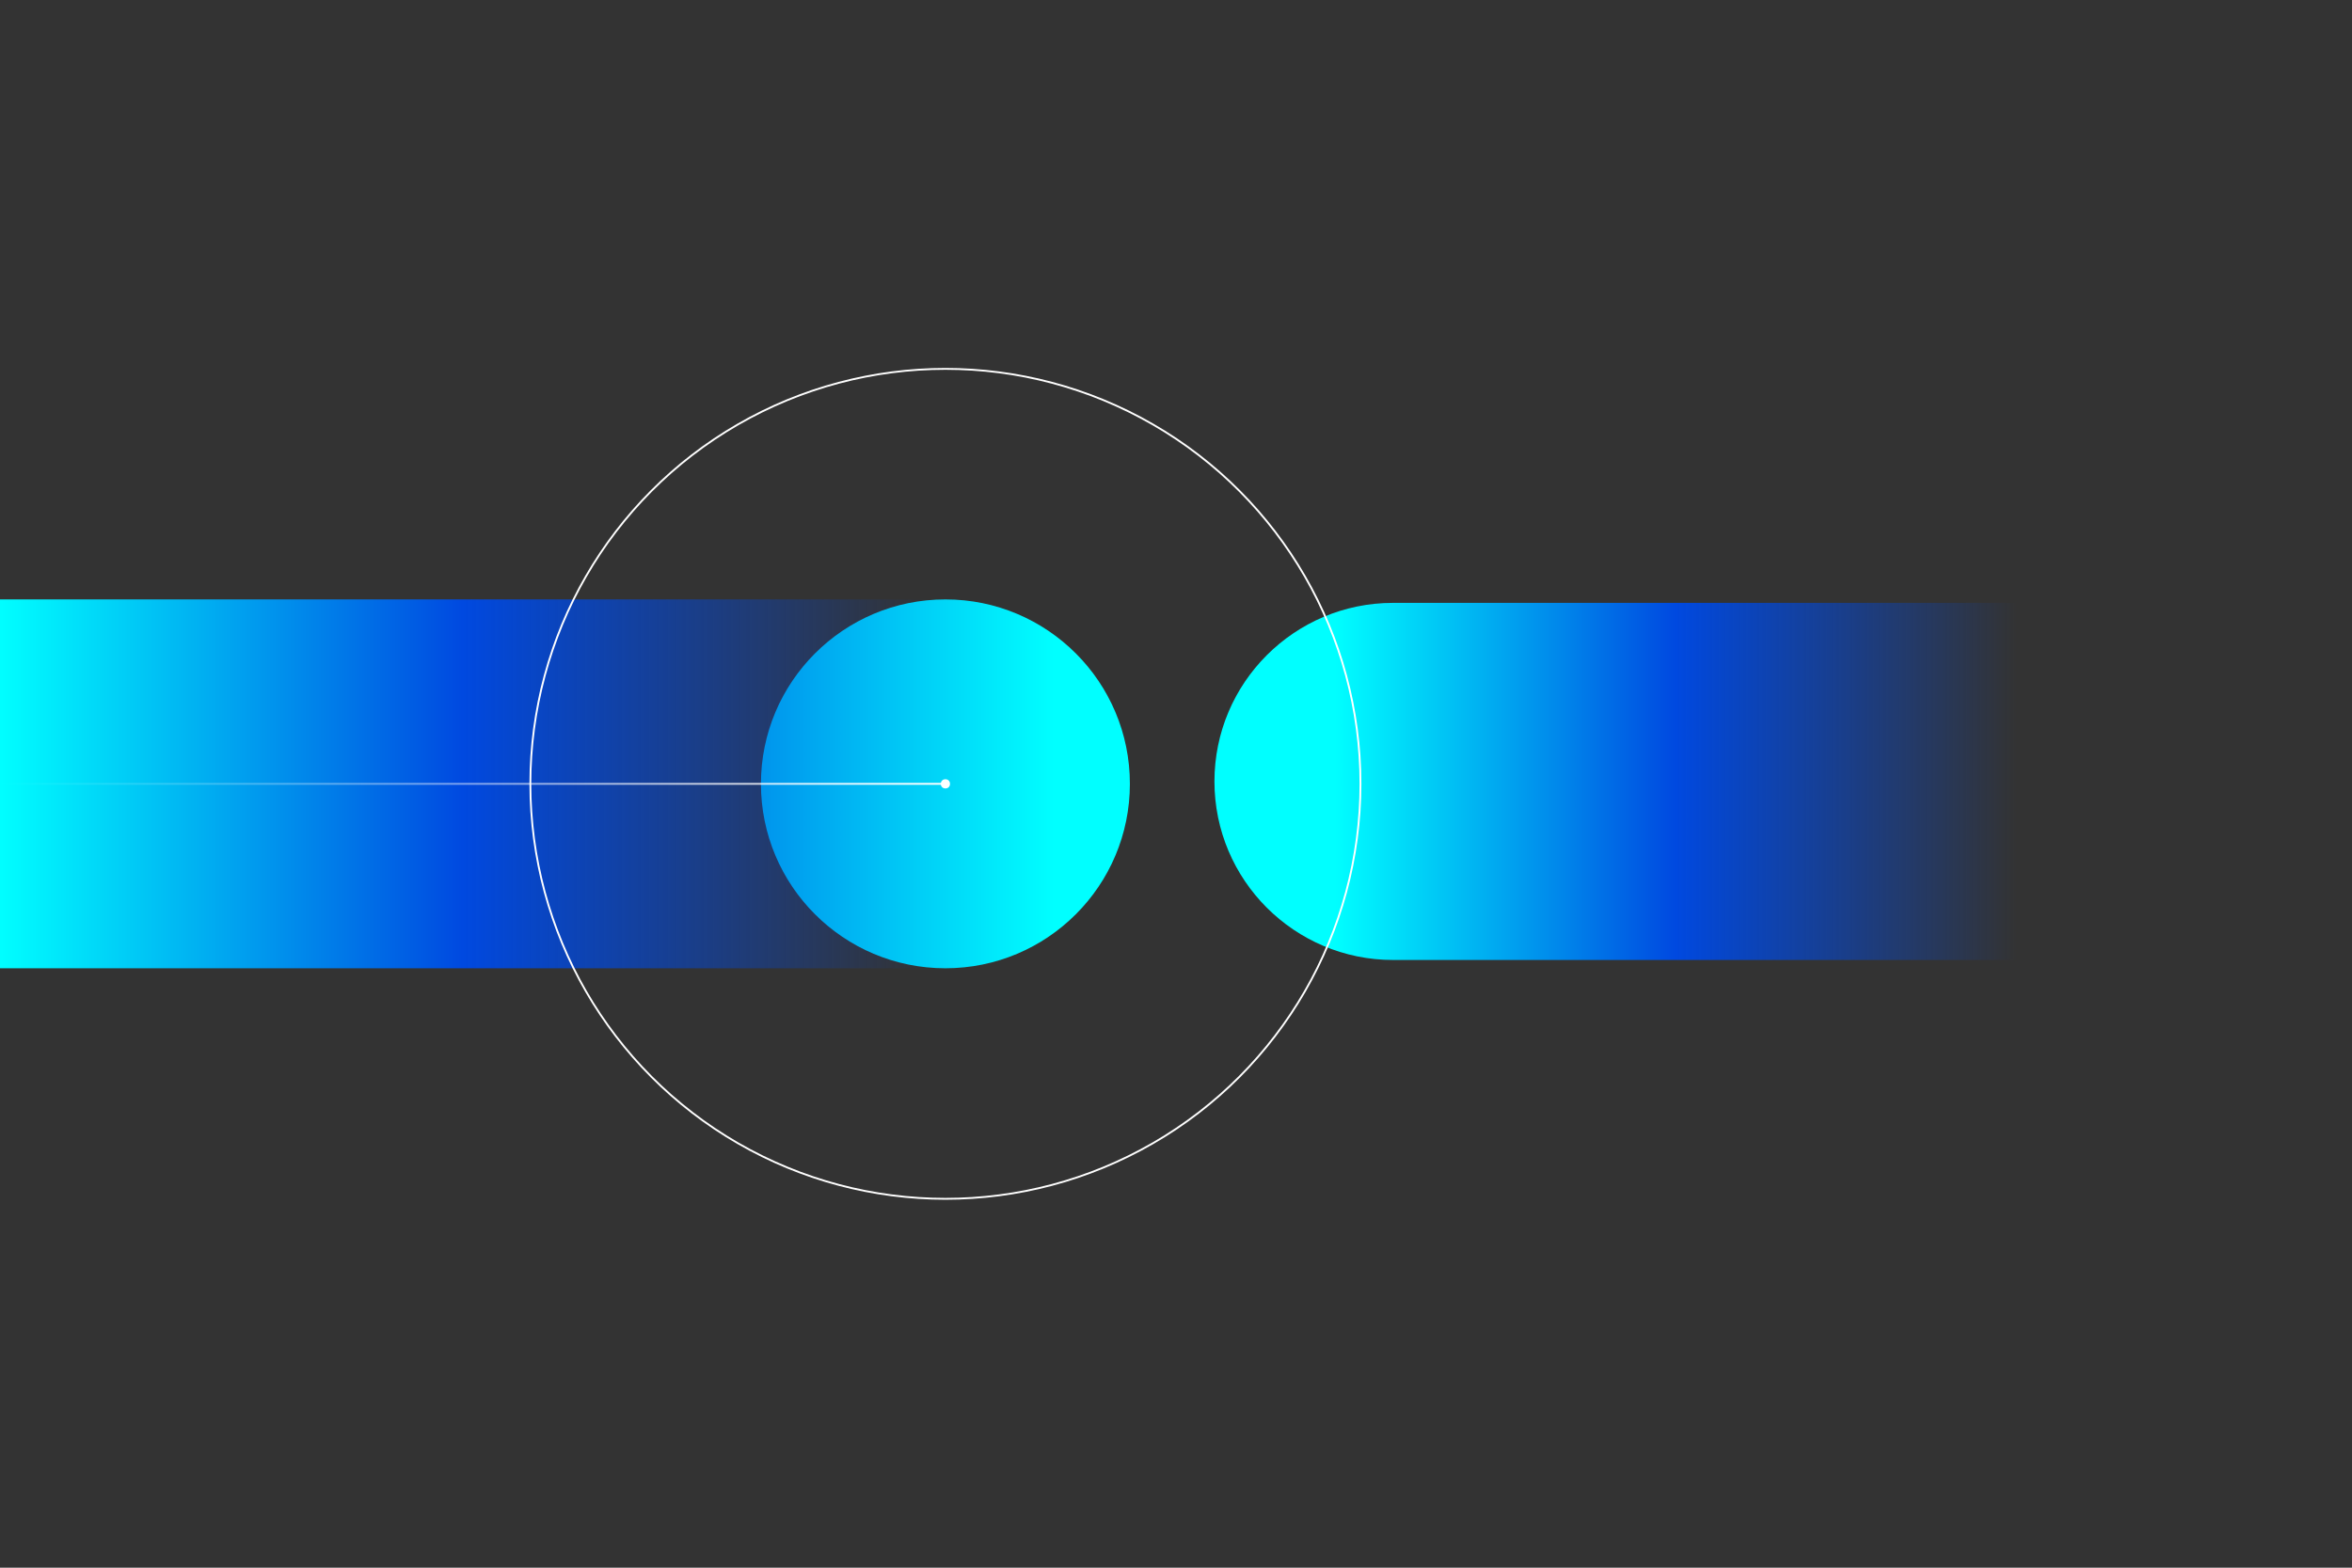
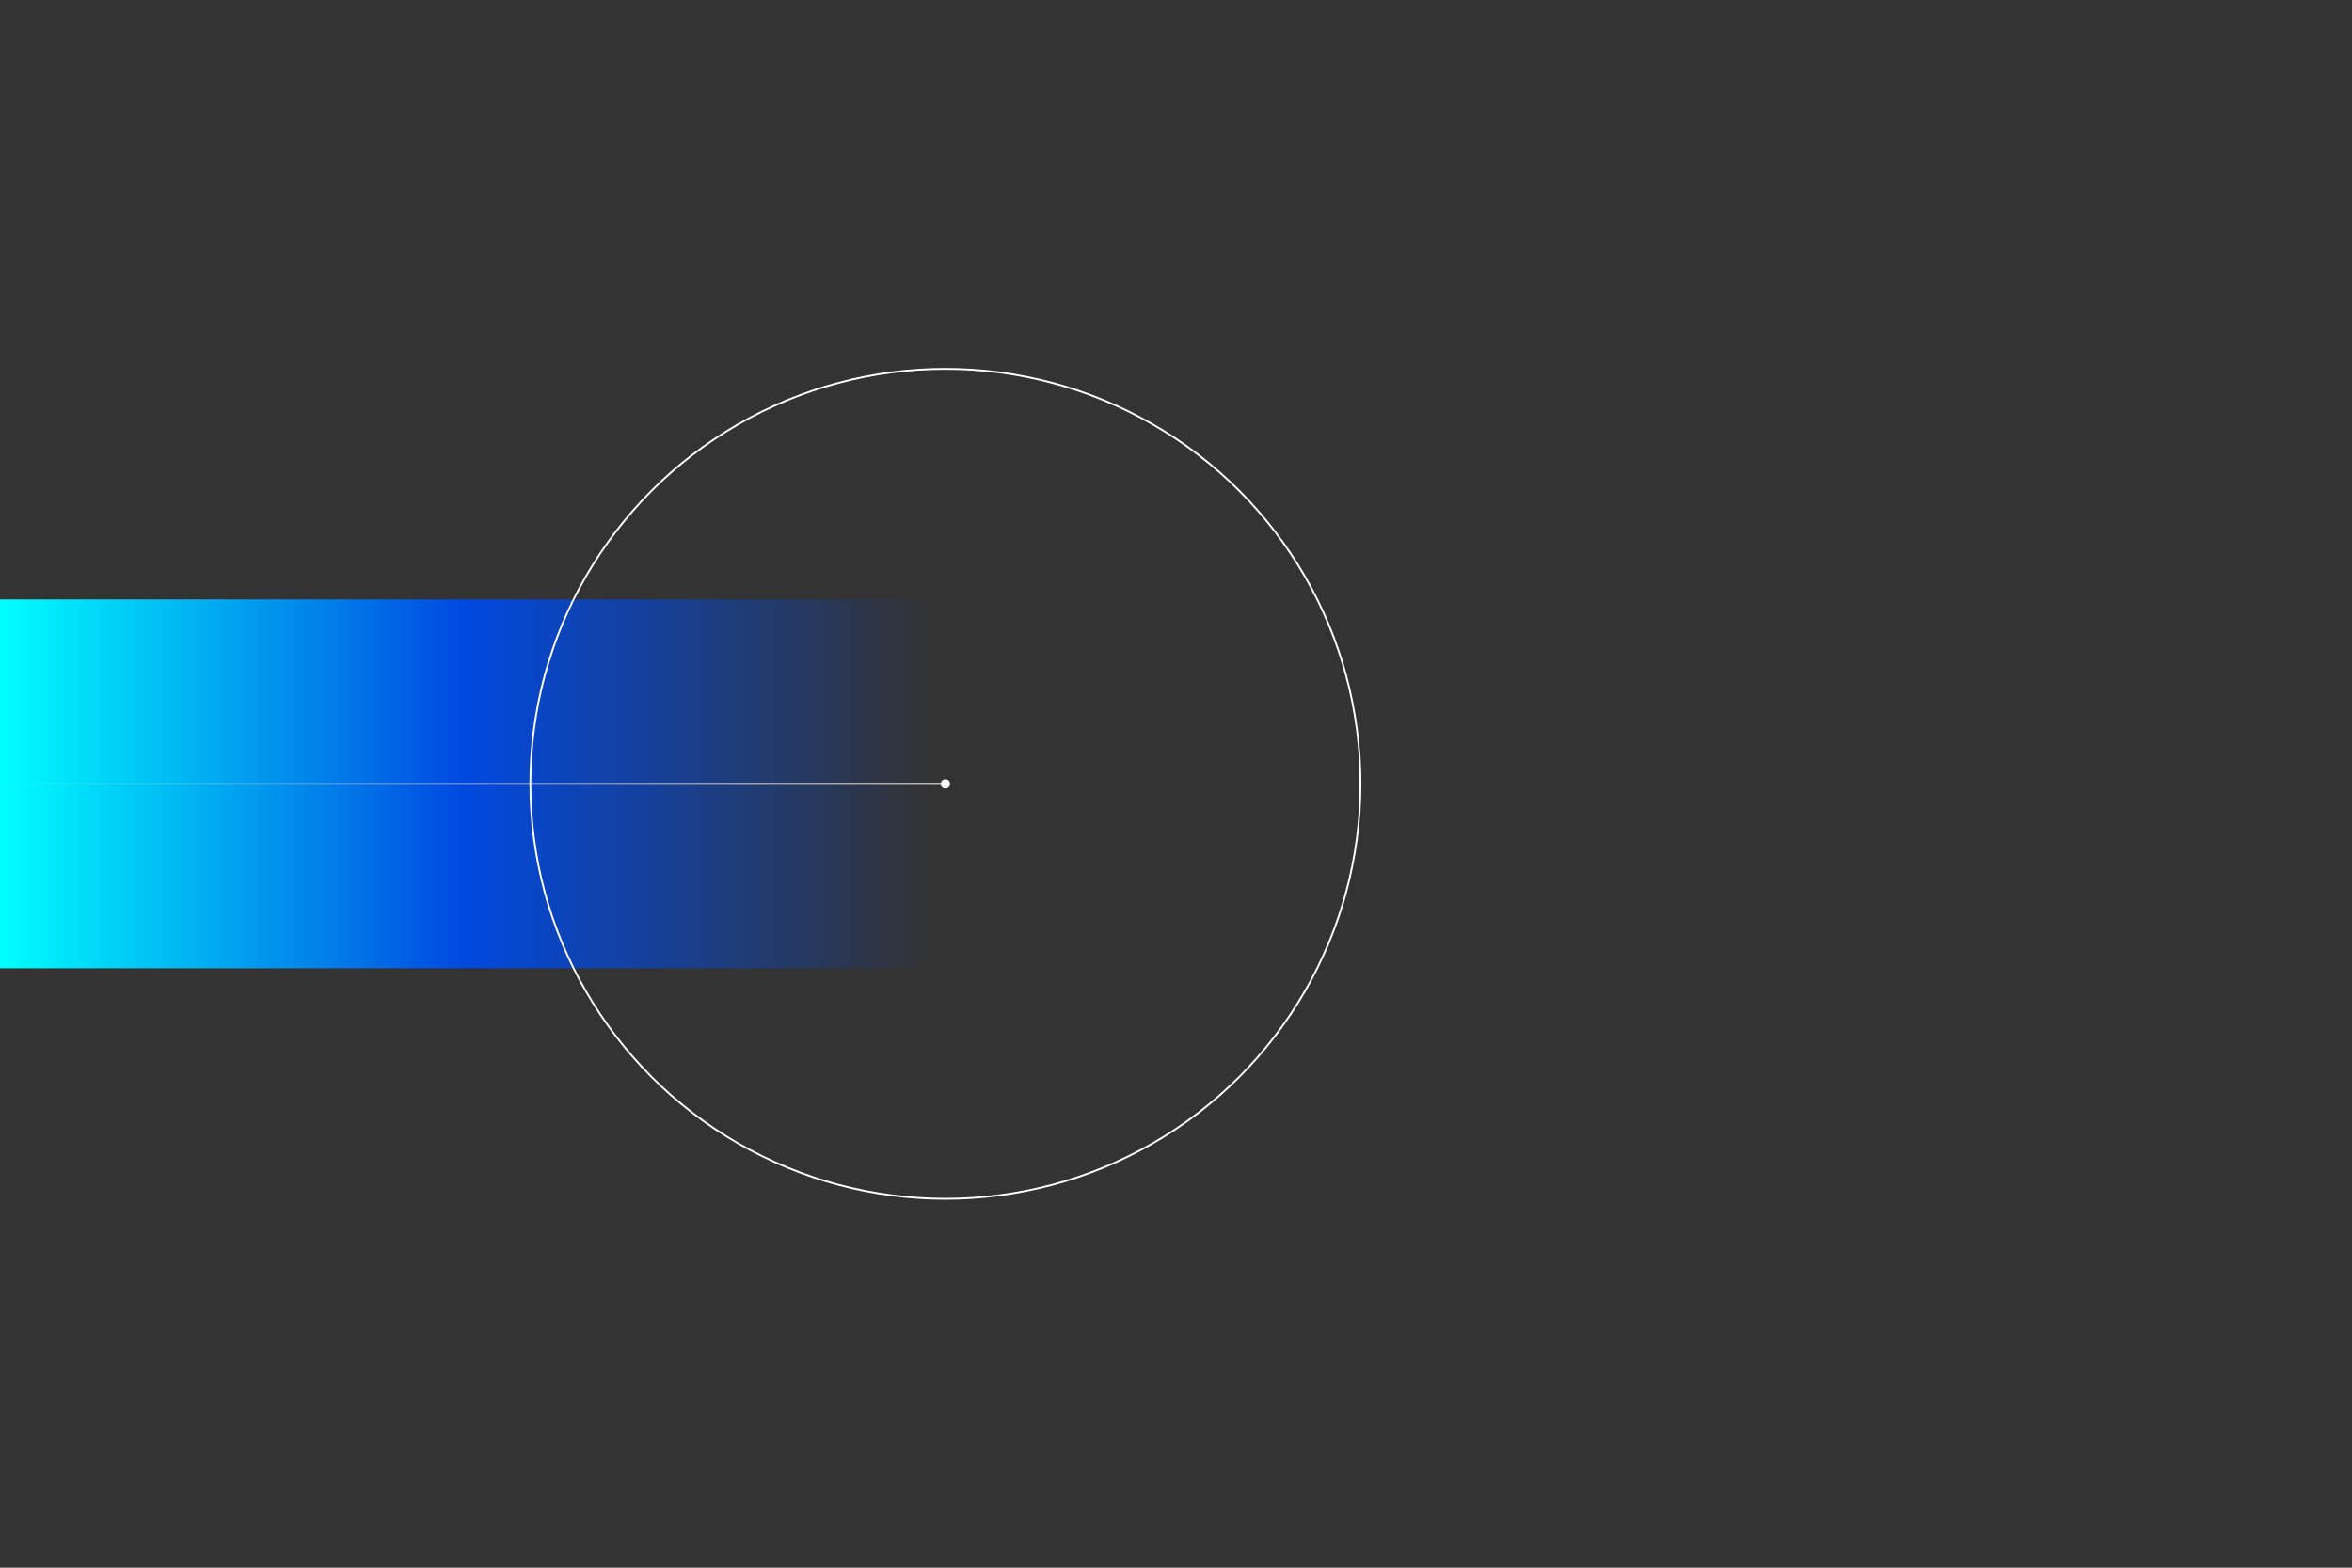
<svg xmlns="http://www.w3.org/2000/svg" xmlns:xlink="http://www.w3.org/1999/xlink" id="Illustration" viewBox="0 0 1275 850">
  <rect x="0" y="0" width="1275" height="850" fill="#333333" stroke="none" />
  <defs>
    <style>.cls-1{stroke:#fff;stroke-linecap:round;stroke-linejoin:round;}.cls-1,.cls-2{fill:none;}.cls-3{fill:url(#Gradient-3);}.cls-4{fill:url(#Gradient-2);}.cls-5{fill:#fff;}.cls-6{fill:url(#Gradient);}.cls-2{stroke:url(#New_Gradient_Swatch_7);stroke-miterlimit:10;}</style>
    <linearGradient id="Gradient" x1="723.45" y1="423.69" x2="1093.25" y2="423.69" gradientUnits="userSpaceOnUse">
      <stop offset="0" stop-color="aqua" />
      <stop offset=".5" stop-color="#0049e0" />
      <stop offset="1" stop-color="#0049e0" stop-opacity="0" />
    </linearGradient>
    <linearGradient id="Gradient-2" x1="-.78" y1="425" x2="502.47" y2="425" gradientTransform="translate(512.5 850) rotate(180)" xlink:href="#Gradient" />
    <linearGradient id="Gradient-3" x1="571.25" y1="425" x2="28.47" y2="425" xlink:href="#Gradient" />
    <linearGradient id="New_Gradient_Swatch_7" x1="0" y1="425" x2="512.5" y2="425" gradientUnits="userSpaceOnUse">
      <stop offset="0" stop-color="#fff" stop-opacity="0" />
      <stop offset="1" stop-color="#fff" />
    </linearGradient>
  </defs>
-   <path class="cls-6" d="m755.15,326.87h369.85v193.63h-369.85c-53.43,0-96.81-43.38-96.81-96.81h0c0-53.43,43.38-96.81,96.81-96.81Z" />
  <rect class="cls-4" x="0" y="325" width="512.5" height="200" transform="translate(512.5 850) rotate(-180)" />
-   <circle class="cls-3" cx="512.5" cy="425" r="100" />
  <line class="cls-2" x1="512.5" y1="425" y2="425" />
  <circle class="cls-5" cx="512.5" cy="425" r="2.5" />
  <circle class="cls-1" cx="512.5" cy="425" r="225" />
</svg>